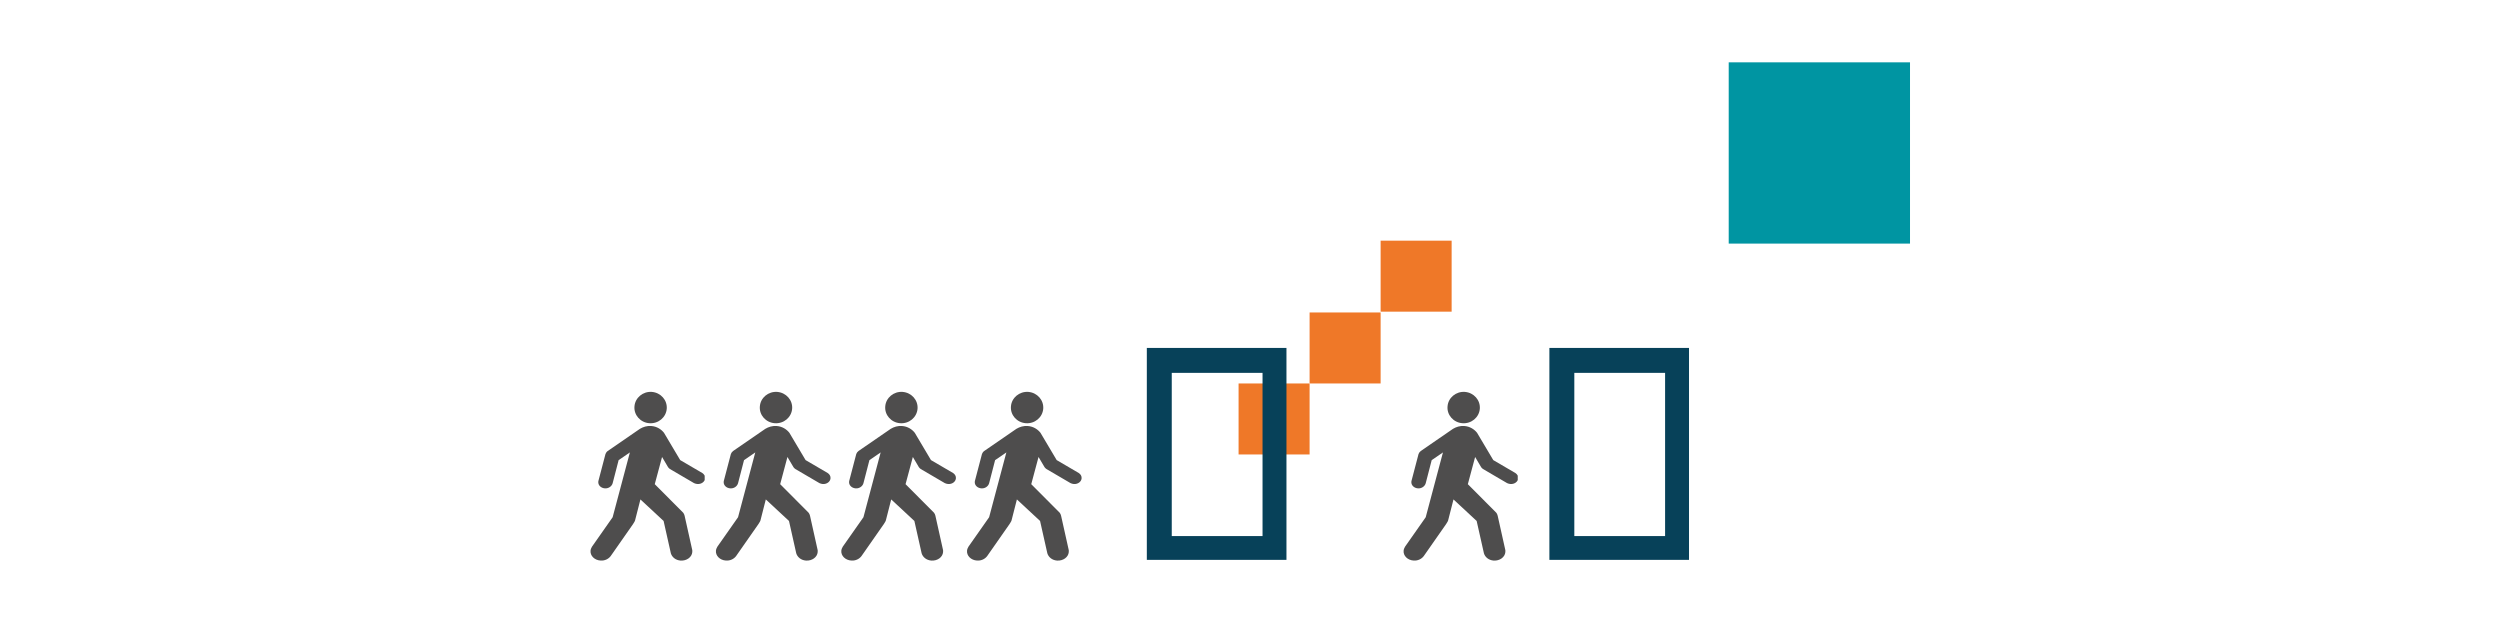
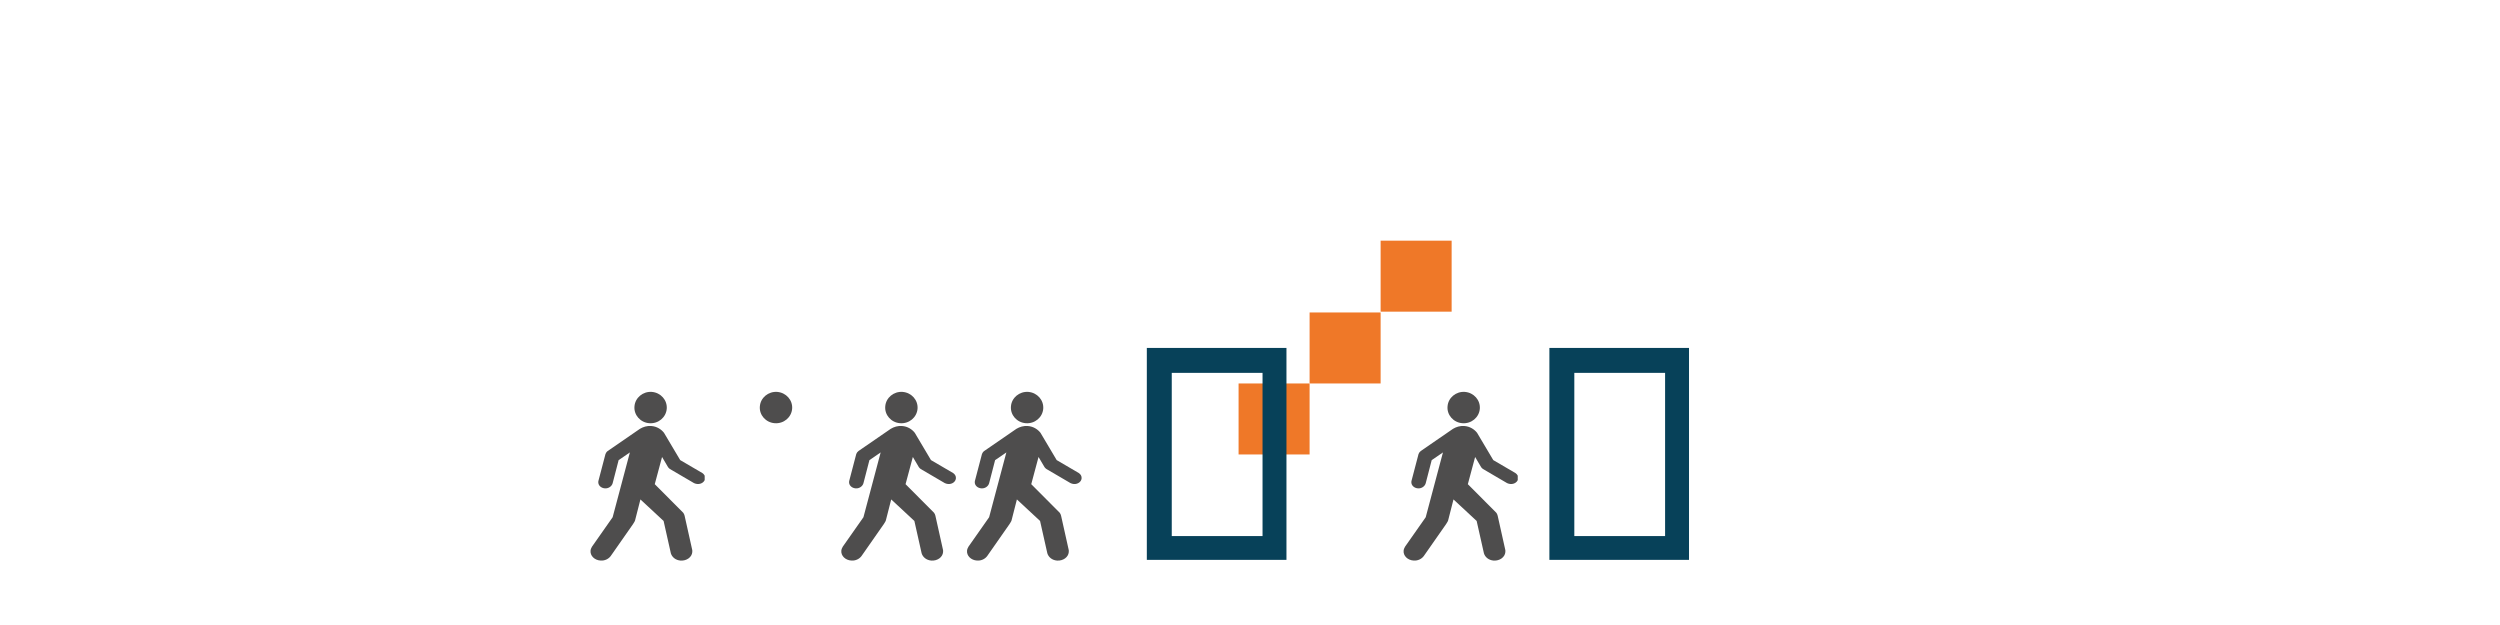
<svg xmlns="http://www.w3.org/2000/svg" width="1000" zoomAndPan="magnify" viewBox="0 0 750 187.5" height="250" preserveAspectRatio="xMidYMid meet" version="1.0">
  <defs>
    <clipPath id="fcc4cabab9">
      <path d="M 371.574 115.035 L 392.879 115.035 L 392.879 136.34 L 371.574 136.34 Z M 371.574 115.035 " clip-rule="nonzero" />
    </clipPath>
    <clipPath id="79ffc3a987">
      <path d="M 344.047 104.383 L 385.938 104.383 L 385.938 167.961 L 344.047 167.961 Z M 344.047 104.383 " clip-rule="nonzero" />
    </clipPath>
    <clipPath id="5b75de9b23">
      <path d="M 303 117.379 L 313 117.379 L 313 127 L 303 127 Z M 303 117.379 " clip-rule="nonzero" />
    </clipPath>
    <clipPath id="4c7c0d4880">
      <path d="M 290 127 L 324.352 127 L 324.352 168.246 L 290 168.246 Z M 290 127 " clip-rule="nonzero" />
    </clipPath>
    <clipPath id="cfe0a701b7">
      <path d="M 227 117.379 L 238 117.379 L 238 127 L 227 127 Z M 227 117.379 " clip-rule="nonzero" />
    </clipPath>
    <clipPath id="a2a235147d">
      <path d="M 214.613 127 L 249.023 127 L 249.023 168.246 L 214.613 168.246 Z M 214.613 127 " clip-rule="nonzero" />
    </clipPath>
    <clipPath id="3446a45221">
      <path d="M 265 117.379 L 276 117.379 L 276 127 L 265 127 Z M 265 117.379 " clip-rule="nonzero" />
    </clipPath>
    <clipPath id="756b525cb0">
      <path d="M 252.234 127 L 286.641 127 L 286.641 168.246 L 252.234 168.246 Z M 252.234 127 " clip-rule="nonzero" />
    </clipPath>
    <clipPath id="ac84092a9a">
      <path d="M 190 117.379 L 201 117.379 L 201 127 L 190 127 Z M 190 117.379 " clip-rule="nonzero" />
    </clipPath>
    <clipPath id="43b3e9cfde">
      <path d="M 177 127 L 211.406 127 L 211.406 168.246 L 177 168.246 Z M 177 127 " clip-rule="nonzero" />
    </clipPath>
    <clipPath id="04febdd38c">
      <path d="M 392.879 93.73 L 414.188 93.73 L 414.188 115.035 L 392.879 115.035 Z M 392.879 93.73 " clip-rule="nonzero" />
    </clipPath>
    <clipPath id="762f149e62">
      <path d="M 414.188 72.195 L 435.492 72.195 L 435.492 93.5 L 414.188 93.5 Z M 414.188 72.195 " clip-rule="nonzero" />
    </clipPath>
    <clipPath id="5b6c5c4e2c">
      <path d="M 464.816 104.383 L 506.703 104.383 L 506.703 167.961 L 464.816 167.961 Z M 464.816 104.383 " clip-rule="nonzero" />
    </clipPath>
    <clipPath id="bc14c87709">
      <path d="M 434 117.379 L 444 117.379 L 444 127 L 434 127 Z M 434 117.379 " clip-rule="nonzero" />
    </clipPath>
    <clipPath id="87b80f5a35">
      <path d="M 421 127 L 455.324 127 L 455.324 168.246 L 421 168.246 Z M 421 127 " clip-rule="nonzero" />
    </clipPath>
    <clipPath id="8d9373387b">
-       <path d="M 518.613 18.699 L 573.004 18.699 L 573.004 73.09 L 518.613 73.09 Z M 518.613 18.699 " clip-rule="nonzero" />
-     </clipPath>
+       </clipPath>
  </defs>
  <g clip-path="url(#fcc4cabab9)">
    <path fill="#ef7828" d="M 371.574 115.035 L 392.879 115.035 L 392.879 136.34 L 371.574 136.34 Z M 371.574 115.035 " fill-opacity="1" fill-rule="nonzero" />
  </g>
  <g clip-path="url(#79ffc3a987)">
    <path stroke-linecap="butt" transform="matrix(0.748, 0, 0, 0.748, 344.049, 104.383)" fill="none" stroke-linejoin="miter" d="M -0.002 -0 L 56.408 -0 L 56.408 85.446 L -0.002 85.446 Z M -0.002 -0 " stroke="#074159" stroke-width="20" stroke-opacity="1" stroke-miterlimit="4" />
  </g>
  <g clip-path="url(#5b75de9b23)">
    <path fill="#4e4d4d" d="M 307.734 126.961 C 310.422 127.172 312.75 125.238 312.969 122.641 C 313.176 120.047 311.18 117.789 308.492 117.57 C 305.832 117.379 303.484 119.312 303.285 121.91 C 303.059 124.484 305.055 126.762 307.734 126.961 " fill-opacity="1" fill-rule="nonzero" />
  </g>
  <g clip-path="url(#4c7c0d4880)">
    <path fill="#4e4d4d" d="M 304.93 128.645 C 305.879 128.078 307.031 127.703 308.316 127.801 C 309.969 127.91 311.316 128.781 312.145 129.84 L 317.004 138.027 L 323.633 141.906 C 324.199 142.273 324.555 142.871 324.48 143.523 C 324.387 144.539 323.344 145.293 322.152 145.207 C 321.785 145.191 321.488 145.062 321.16 144.938 L 313.926 140.703 C 313.699 140.551 313.523 140.359 313.371 140.16 L 311.562 137.094 L 309.375 145.254 L 317.922 153.832 C 318.117 154.094 318.25 154.406 318.324 154.715 L 320.633 165.07 C 320.613 165.301 320.652 165.441 320.633 165.625 C 320.5 167.172 318.926 168.289 317.133 168.176 C 315.641 168.074 314.543 167.141 314.199 165.984 L 312.02 156.285 L 305.07 149.828 L 303.465 156.117 C 303.41 156.414 302.949 157.035 302.82 157.281 L 296.148 166.828 C 295.492 167.699 294.375 168.258 293.109 168.168 C 291.301 168.059 289.957 166.719 290.109 165.188 C 290.145 164.758 290.359 164.305 290.547 163.992 L 296.738 155.168 L 301.91 135.723 L 298.531 138.043 L 296.738 144.969 C 296.496 145.859 295.547 146.586 294.434 146.512 C 293.223 146.434 292.34 145.551 292.434 144.52 C 292.434 144.441 292.453 144.363 292.473 144.266 L 294.594 136.191 C 294.723 135.848 294.938 135.539 295.258 135.301 Z M 304.93 128.645 " fill-opacity="1" fill-rule="nonzero" />
  </g>
  <g clip-path="url(#cfe0a701b7)">
    <path fill="#4e4d4d" d="M 232.406 126.961 C 235.094 127.172 237.426 125.238 237.641 122.641 C 237.852 120.047 235.852 117.789 233.164 117.57 C 230.504 117.379 228.156 119.312 227.957 121.91 C 227.73 124.484 229.727 126.762 232.406 126.961 " fill-opacity="1" fill-rule="nonzero" />
  </g>
  <g clip-path="url(#a2a235147d)">
-     <path fill="#4e4d4d" d="M 229.602 128.645 C 230.551 128.078 231.703 127.703 232.988 127.801 C 234.641 127.91 235.992 128.781 236.816 129.84 L 241.676 138.027 L 248.309 141.906 C 248.871 142.273 249.227 142.871 249.152 143.523 C 249.059 144.539 248.016 145.293 246.824 145.207 C 246.461 145.191 246.16 145.062 245.832 144.938 L 238.598 140.703 C 238.375 140.551 238.195 140.359 238.047 140.16 L 236.234 137.094 L 234.051 145.254 L 242.594 153.832 C 242.793 154.094 242.922 154.406 243 154.715 L 245.305 165.07 C 245.289 165.301 245.324 165.441 245.305 165.625 C 245.176 167.172 243.598 168.289 241.809 168.176 C 240.316 168.074 239.219 167.141 238.871 165.984 L 236.695 156.285 L 229.742 149.828 L 228.141 156.117 C 228.082 156.414 227.625 157.035 227.492 157.281 L 220.824 166.828 C 220.164 167.699 219.051 168.258 217.781 168.168 C 215.973 168.059 214.633 166.719 214.781 165.188 C 214.82 164.758 215.035 164.305 215.223 163.992 L 221.414 155.168 L 226.582 135.723 L 223.207 138.043 L 221.414 144.969 C 221.168 145.859 220.223 146.586 219.105 146.512 C 217.895 146.434 217.016 145.551 217.109 144.52 C 217.109 144.441 217.125 144.363 217.145 144.266 L 219.266 136.191 C 219.398 135.848 219.613 135.539 219.93 135.301 Z M 229.602 128.645 " fill-opacity="1" fill-rule="nonzero" />
-   </g>
+     </g>
  <g clip-path="url(#3446a45221)">
    <path fill="#4e4d4d" d="M 270.023 126.961 C 272.715 127.172 275.043 125.238 275.262 122.641 C 275.469 120.047 273.473 117.789 270.781 117.57 C 268.121 117.379 265.773 119.312 265.574 121.91 C 265.348 124.484 267.348 126.762 270.023 126.961 " fill-opacity="1" fill-rule="nonzero" />
  </g>
  <g clip-path="url(#756b525cb0)">
    <path fill="#4e4d4d" d="M 267.223 128.645 C 268.168 128.078 269.324 127.703 270.609 127.801 C 272.258 127.91 273.609 128.781 274.434 129.84 L 279.293 138.027 L 285.926 141.906 C 286.488 142.273 286.848 142.871 286.77 143.523 C 286.676 144.539 285.637 145.293 284.445 145.207 C 284.078 145.191 283.777 145.062 283.449 144.938 L 276.219 140.703 C 275.992 140.551 275.812 140.359 275.664 140.16 L 273.855 137.094 L 271.668 145.254 L 280.215 153.832 C 280.41 154.094 280.543 154.406 280.617 154.715 L 282.926 165.07 C 282.906 165.301 282.945 165.441 282.926 165.625 C 282.793 167.172 281.219 168.289 279.426 168.176 C 277.934 168.074 276.836 167.141 276.488 165.984 L 274.312 156.285 L 267.363 149.828 L 265.758 156.117 C 265.703 156.414 265.242 157.035 265.109 157.281 L 258.441 166.828 C 257.785 167.699 256.668 168.258 255.402 168.168 C 253.59 168.059 252.25 166.719 252.398 165.188 C 252.438 164.758 252.652 164.305 252.84 163.992 L 259.031 155.168 L 264.199 135.723 L 260.824 138.043 L 259.031 144.969 C 258.789 145.859 257.84 146.586 256.723 146.512 C 255.516 146.434 254.633 145.551 254.727 144.52 C 254.727 144.441 254.746 144.363 254.766 144.266 L 256.883 136.191 C 257.016 135.848 257.23 135.539 257.551 135.301 Z M 267.223 128.645 " fill-opacity="1" fill-rule="nonzero" />
  </g>
  <g clip-path="url(#ac84092a9a)">
    <path fill="#4e4d4d" d="M 194.789 126.961 C 197.477 127.172 199.805 125.238 200.023 122.641 C 200.23 120.047 198.234 117.789 195.547 117.57 C 192.887 117.379 190.539 119.312 190.34 121.91 C 190.113 124.484 192.109 126.762 194.789 126.961 " fill-opacity="1" fill-rule="nonzero" />
  </g>
  <g clip-path="url(#43b3e9cfde)">
    <path fill="#4e4d4d" d="M 191.984 128.645 C 192.934 128.078 194.086 127.703 195.371 127.801 C 197.023 127.91 198.371 128.781 199.199 129.84 L 204.059 138.027 L 210.691 141.906 C 211.254 142.273 211.609 142.871 211.535 143.523 C 211.441 144.539 210.398 145.293 209.207 145.207 C 208.84 145.191 208.543 145.062 208.215 144.938 L 200.98 140.703 C 200.754 140.551 200.578 140.359 200.426 140.16 L 198.617 137.094 L 196.43 145.254 L 204.977 153.832 C 205.172 154.094 205.305 154.406 205.379 154.715 L 207.688 165.07 C 207.668 165.301 207.707 165.441 207.688 165.625 C 207.555 167.172 205.98 168.289 204.188 168.176 C 202.695 168.074 201.598 167.141 201.254 165.984 L 199.078 156.285 L 192.125 149.828 L 190.52 156.117 C 190.465 156.414 190.004 157.035 189.875 157.281 L 183.203 166.828 C 182.547 167.699 181.43 168.258 180.164 168.168 C 178.355 168.059 177.012 166.719 177.164 165.188 C 177.199 164.758 177.414 164.305 177.605 163.992 L 183.793 155.168 L 188.965 135.723 L 185.586 138.043 L 183.793 144.969 C 183.551 145.859 182.605 146.586 181.488 146.512 C 180.277 146.434 179.395 145.551 179.488 144.52 C 179.488 144.441 179.508 144.363 179.527 144.266 L 181.648 136.191 C 181.777 135.848 181.992 135.539 182.312 135.301 Z M 191.984 128.645 " fill-opacity="1" fill-rule="nonzero" />
  </g>
  <g clip-path="url(#04febdd38c)">
    <path fill="#ef7828" d="M 392.879 93.73 L 414.188 93.73 L 414.188 115.035 L 392.879 115.035 Z M 392.879 93.73 " fill-opacity="1" fill-rule="nonzero" />
  </g>
  <g clip-path="url(#762f149e62)">
    <path fill="#ef7828" d="M 414.188 72.195 L 435.492 72.195 L 435.492 93.5 L 414.188 93.5 Z M 414.188 72.195 " fill-opacity="1" fill-rule="nonzero" />
  </g>
  <g clip-path="url(#5b6c5c4e2c)">
    <path stroke-linecap="butt" transform="matrix(0.748, 0, 0, 0.748, 464.815, 104.383)" fill="none" stroke-linejoin="miter" d="M 0.002 -0 L 56.407 -0 L 56.407 85.446 L 0.002 85.446 Z M 0.002 -0 " stroke="#074159" stroke-width="20" stroke-opacity="1" stroke-miterlimit="4" />
  </g>
  <g clip-path="url(#bc14c87709)">
    <path fill="#4e4d4d" d="M 438.711 126.961 C 441.398 127.172 443.727 125.238 443.945 122.641 C 444.152 120.047 442.156 117.789 439.465 117.57 C 436.805 117.379 434.457 119.312 434.262 121.91 C 434.031 124.484 436.031 126.762 438.711 126.961 " fill-opacity="1" fill-rule="nonzero" />
  </g>
  <g clip-path="url(#87b80f5a35)">
    <path fill="#4e4d4d" d="M 435.906 128.645 C 436.852 128.078 438.008 127.703 439.293 127.801 C 440.941 127.91 442.293 128.781 443.121 129.84 L 447.98 138.027 L 454.609 141.906 C 455.172 142.273 455.531 142.871 455.457 143.523 C 455.363 144.539 454.32 145.293 453.129 145.207 C 452.762 145.191 452.461 145.062 452.133 144.938 L 444.902 140.703 C 444.676 140.551 444.5 140.359 444.348 140.16 L 442.539 137.094 L 440.352 145.254 L 448.898 153.832 C 449.094 154.094 449.227 154.406 449.301 154.715 L 451.609 165.07 C 451.59 165.301 451.629 165.441 451.609 165.625 C 451.477 167.172 449.902 168.289 448.109 168.176 C 446.617 168.074 445.52 167.141 445.176 165.984 L 442.996 156.285 L 436.047 149.828 L 434.441 156.117 C 434.387 156.414 433.926 157.035 433.797 157.281 L 427.125 166.828 C 426.469 167.699 425.352 168.258 424.086 168.168 C 422.273 168.059 420.934 166.719 421.086 165.188 C 421.121 164.758 421.336 164.305 421.523 163.992 L 427.715 155.168 L 432.887 135.723 L 429.508 138.043 L 427.715 144.969 C 427.473 145.859 426.523 146.586 425.41 146.512 C 424.199 146.434 423.316 145.551 423.41 144.52 C 423.41 144.441 423.43 144.363 423.449 144.266 L 425.566 136.191 C 425.699 135.848 425.914 135.539 426.234 135.301 Z M 435.906 128.645 " fill-opacity="1" fill-rule="nonzero" />
  </g>
  <g clip-path="url(#8d9373387b)">
    <path fill="#0095a2" d="M 518.613 18.699 L 573.004 18.699 L 573.004 73.09 L 518.613 73.09 Z M 518.613 18.699 " fill-opacity="1" fill-rule="nonzero" />
  </g>
</svg>